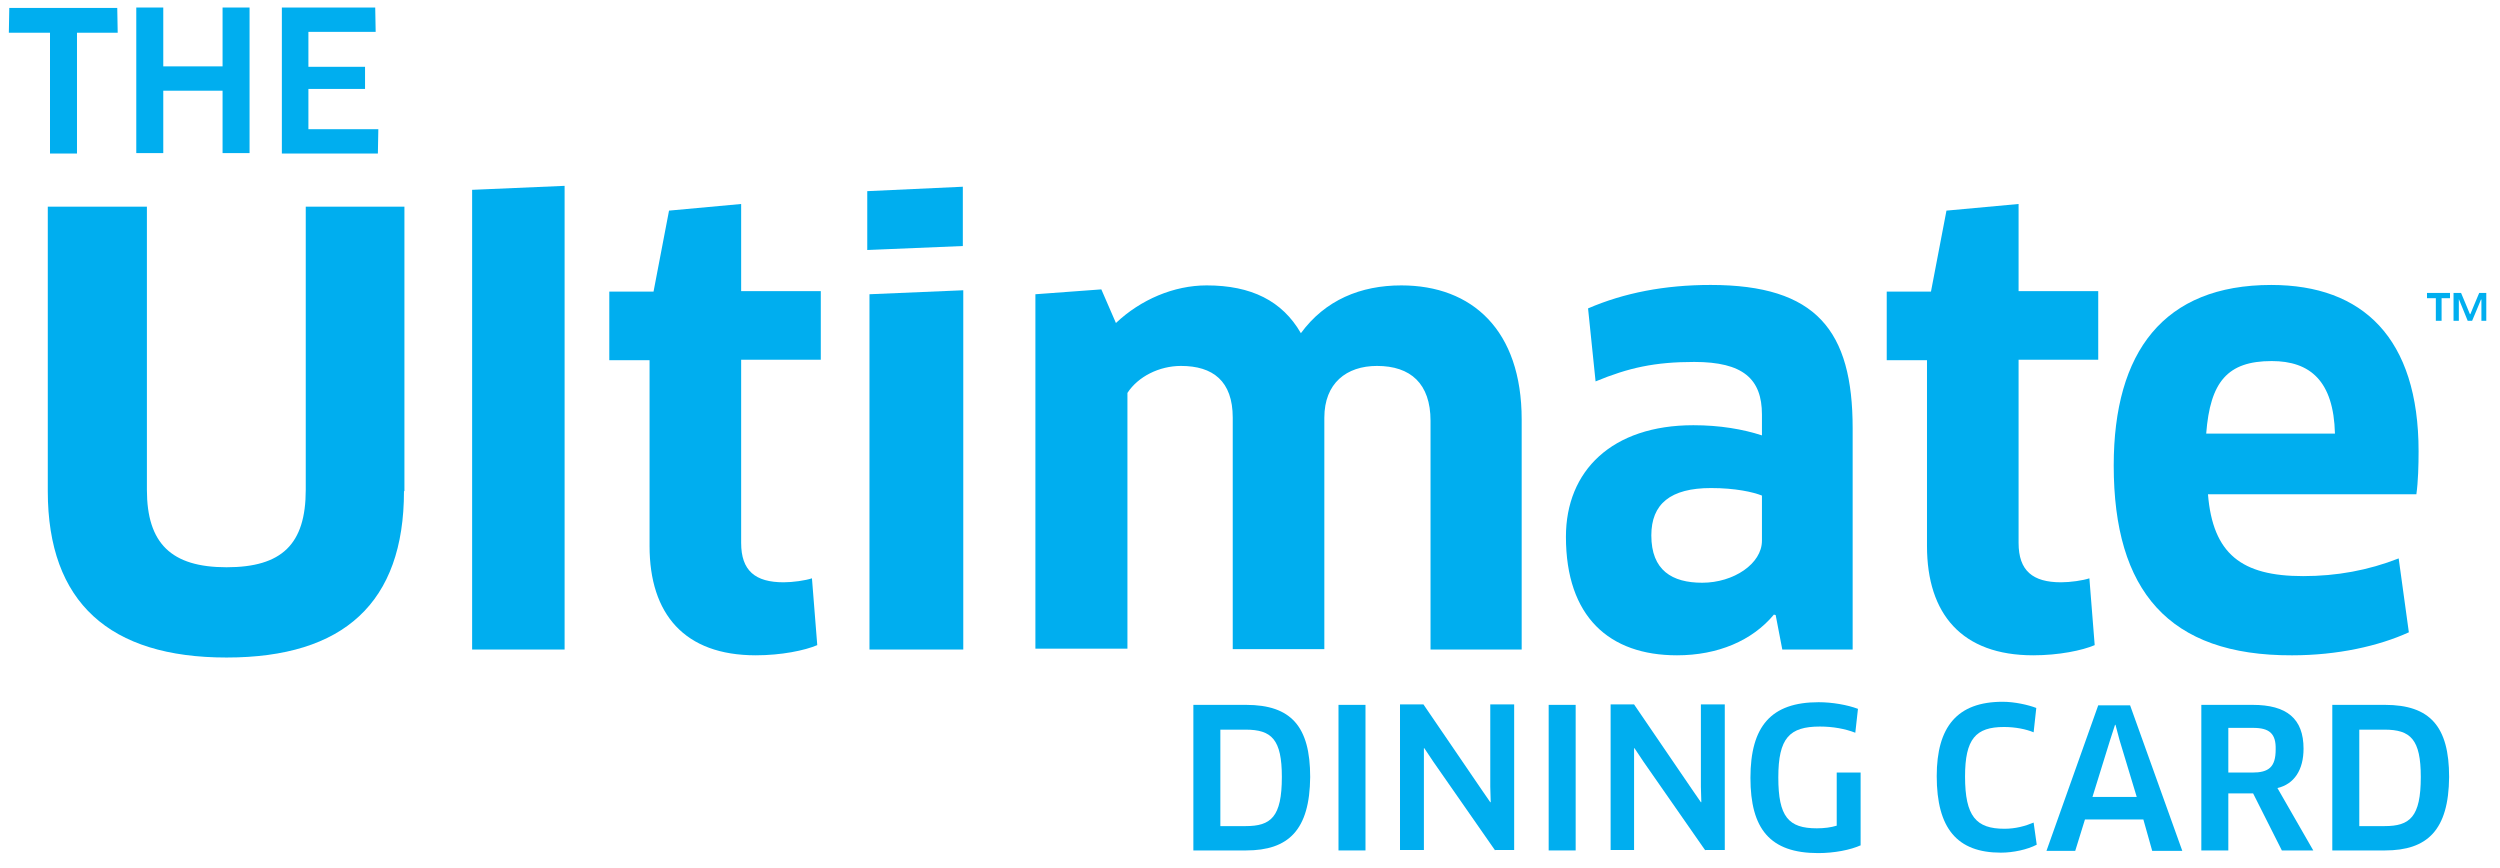
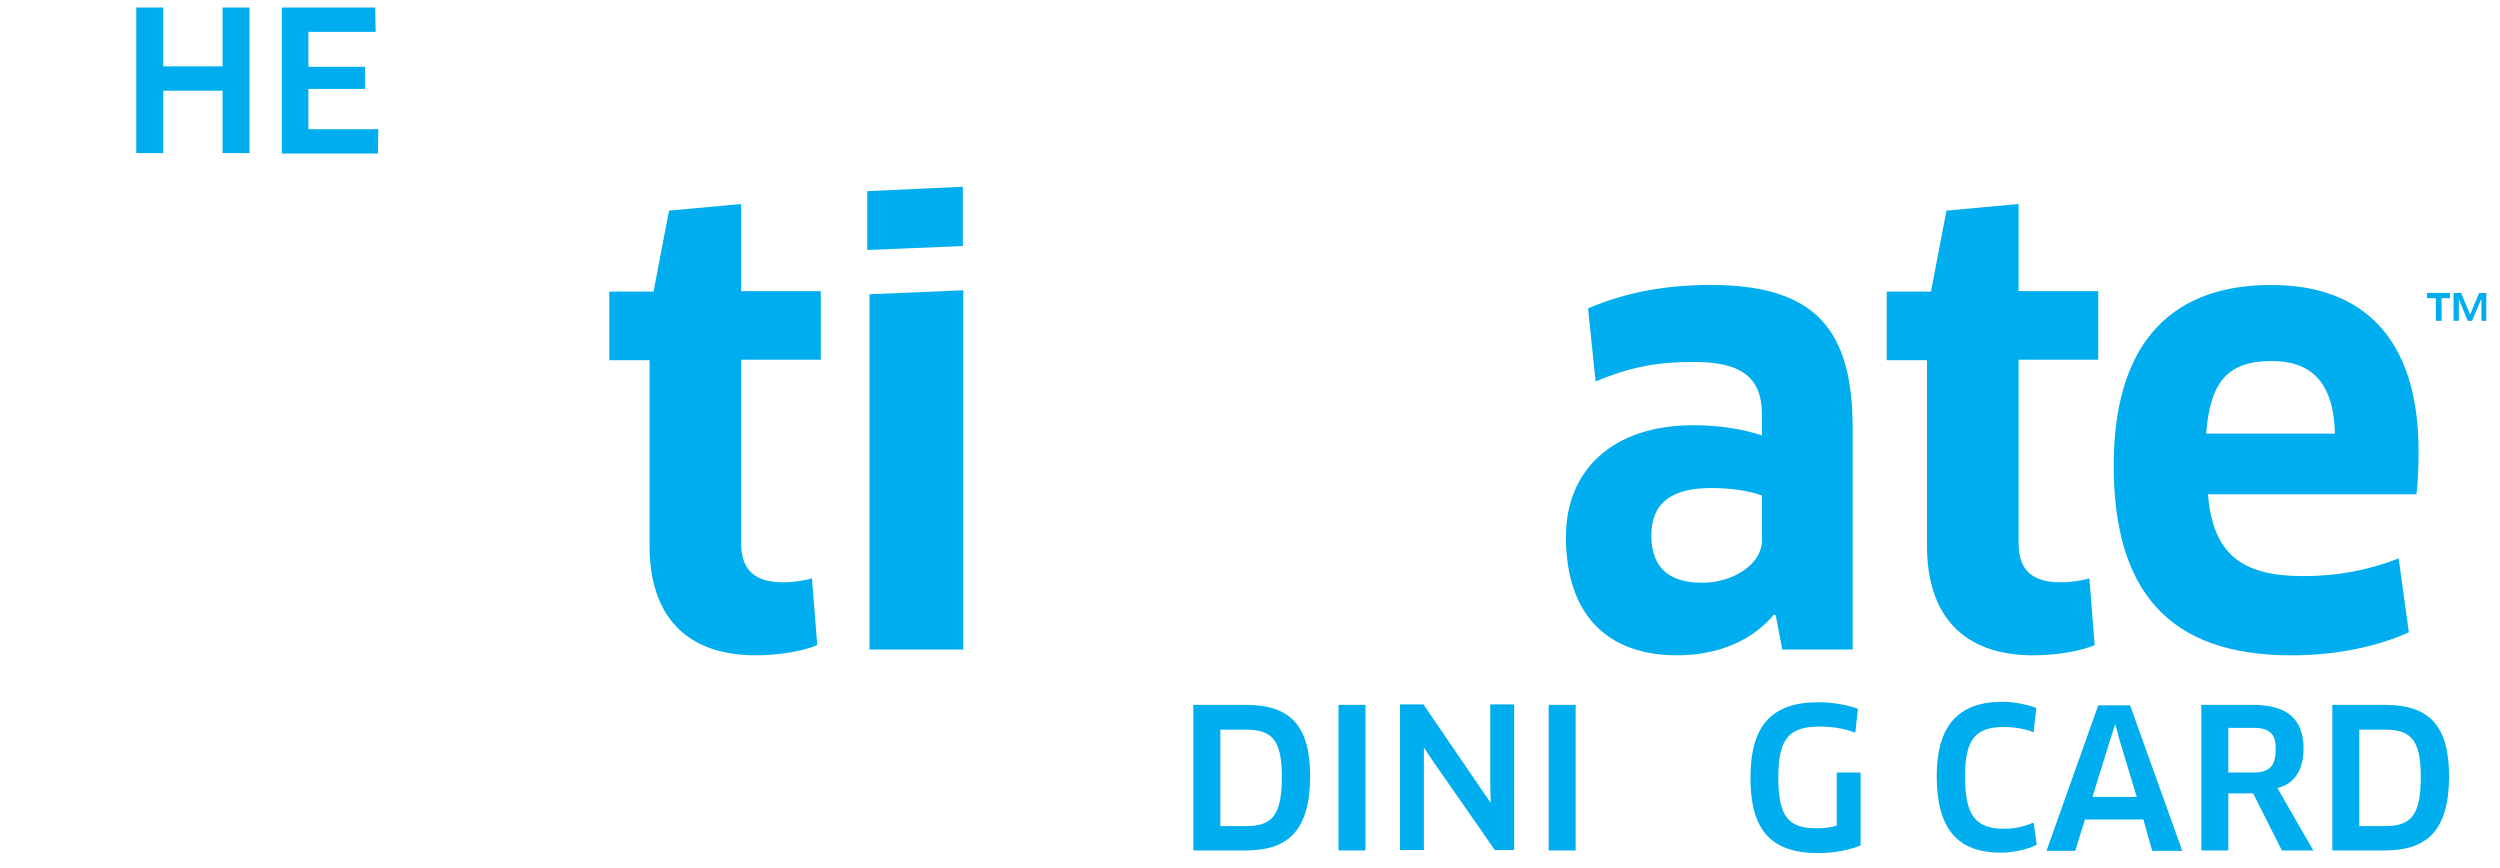
<svg xmlns="http://www.w3.org/2000/svg" version="1.1" id="ULTDININGCAD_brandLogo" x="0px" y="0px" viewBox="0 0 565 196.2" style="enable-background:new 0 0 565 196.2; background-color:#FFFFFF;" xml:space="preserve">
  <style type="text/css">
	#ULTDININGCAD_brandLogo .st0{fill:#00AEEF;}
</style>
  <g>
    <g>
      <path class="st0" d="M281.6,192.2h-11.9v-32.9h11.9c10.2,0,14.5,4.9,14.5,16.3C296,187.6,291.2,192.2,281.6,192.2z M281.5,164.9    h-5.7v21.8h5.7c5.7,0,8.2-2,8.2-11.1C289.7,167.1,287.4,164.9,281.5,164.9z" />
      <path class="st0" d="M302.5,159.3h6.1v32.9h-6.1V159.3z" />
      <path class="st0" d="M337.9,192.2l-14-20.1l-2-3l-0.1,0l0,3.6v19.4h-5.4v-32.9h5.3l13.1,19.2l2,2.9l0.1,0l-0.1-3.5v-18.6h5.4v32.9    H337.9z" />
      <path class="st0" d="M350,159.3h6.1v32.9H350V159.3z" />
-       <path class="st0" d="M385.4,192.2l-14-20.1l-2-3l-0.1,0l0,3.6v19.4H364v-32.9h5.3l13.1,19.2l2,2.9l0.1,0l-0.1-3.5v-18.6h5.4v32.9    H385.4z" />
      <path class="st0" d="M420.6,191c-2.4,1.1-6.1,1.8-9.7,1.8c-10.9,0-15.3-5.5-15.3-17c0-11.7,4.7-17.1,15.4-17.1    c3.1,0,6.5,0.6,8.9,1.5l-0.6,5.4c-2.3-0.9-5.1-1.4-8-1.4c-6.9,0-9.4,2.6-9.4,11.5c0,8.9,2.3,11.5,8.7,11.5c1.7,0,3.2-0.2,4.5-0.6    v-12h5.4V191z" />
      <path class="st0" d="M459.6,165.5c-1.7-0.7-4.1-1.2-6.7-1.2c-6.4,0-8.8,2.7-8.8,11.2c0,9,2.5,11.8,8.9,11.8c2.5,0,4.7-0.6,6.6-1.4    l0.7,5c-2.1,1.1-5.3,1.8-8.1,1.8c-9.9,0-14.5-5.5-14.5-17.3c0-11.1,4.6-16.8,14.9-16.8c2.7,0,5.8,0.7,7.6,1.4L459.6,165.5z" />
      <path class="st0" d="M484.4,185.2h-13.2l-2.2,7.1h-6.5l11.7-32.9h7.2l11.8,32.9h-6.8L484.4,185.2z M476.9,167.2l-4,12.9h10    l-3.9-12.9l-0.9-3.4h-0.1L476.9,167.2z" />
      <path class="st0" d="M514.7,178.1l8.1,14.1h-7.1l-6.5-12.9h-5.6v12.9h-6.1v-32.9h11.6c7.7,0,11.5,3.1,11.5,9.9    C520.6,174,518.5,177.2,514.7,178.1z M509.2,164.5h-5.6v10.1h5.4c3.7,0,5.3-1.2,5.3-5.2C514.4,165.8,512.9,164.5,509.2,164.5z" />
      <path class="st0" d="M539,192.2h-11.9v-32.9h11.9c10.2,0,14.5,4.9,14.5,16.3C553.4,187.6,548.6,192.2,539,192.2z M538.9,164.9    h-5.7v21.8h5.7c5.7,0,8.2-2,8.2-11.1C547.1,167.1,544.8,164.9,538.9,164.9z" />
    </g>
    <g>
-       <path class="st0" d="M17.4,7.4v27.3h-6.1V7.4H2l0.1-5.6h24.4l0.1,5.6H17.4z" />
      <path class="st0" d="M50.3,34.7V20.5H36.9v14.1h-6.1V1.7h6.1V15h13.4V1.7h6.1v32.9H50.3z" />
      <path class="st0" d="M85.5,29.3l-0.1,5.4H63.7V1.7h21.1l0.1,5.5H69.7v7.9h12.8v5H69.7v9.1H85.5z" />
    </g>
    <g>
      <g>
        <g>
-           <path class="st0" d="M91.3,111c0,25.2-13.6,37.6-40.1,37.6c-26.4,0-40.4-12.4-40.4-37.6V46.7h22.4v64c0,12.1,5.5,17.5,18,17.5      c12.5,0,17.9-5.2,17.9-17.5v-64h22.3V111z" />
-           <path class="st0" d="M106.7,146.7V42.9l20.9-0.9v104.8H106.7z" />
          <path class="st0" d="M167.5,81.4v41.3c0,6.3,3.2,8.9,9.6,8.9c2.1,0,4.9-0.4,6.4-0.9l1.2,15.1c-2.8,1.2-8.1,2.3-13.9,2.3      c-16.1,0-24-9.3-24-24.7v-42h-9.1V65.9h10l3.5-18.3l16.3-1.5v19.7h18v15.5H167.5z" />
          <path class="st0" d="M196.5,146.7V66.5l21.2-0.9v81.2H196.5z" />
-           <path class="st0" d="M323.3,146.7V95.1c0-8.4-4.5-12.4-12.1-12.4c-6.9,0-11.9,3.9-11.9,11.7v52.3h-20.7V94.4      c0-8.3-4.5-11.7-11.7-11.7c-4.9,0-9.7,2.4-12.1,6.1v57.8H234V66.5l14.9-1.1l3.3,7.6c5.6-5.3,13.1-8.5,20.5-8.5      c10.1,0,17.1,3.5,21.3,10.8c5.5-7.5,13.5-10.8,22.7-10.8c16,0,27.2,10.1,27.2,30.3v52H323.3z" />
          <path class="st0" d="M401.3,139l-0.4-0.1c-4.9,5.9-12.7,9.2-21.9,9.2c-15.3,0-25.1-8.7-25.1-26.8c0-14.9,10.4-25.2,28.8-25.2      c6,0,11.2,0.9,15.5,2.3v-4.7c0-8.1-4.3-11.9-15.3-11.9c-8.9,0-14.8,1.3-22.3,4.4l-1.7-16.5c8.1-3.5,17.3-5.3,27.7-5.3      c23.9,0,32.1,10.3,32.1,32.4v50h-15.9L401.3,139z M398.2,112c-2-0.8-6-1.7-11.5-1.7c-9.2,0-13.5,3.6-13.5,10.7      c0,7.9,4.7,10.7,11.5,10.7c7.1,0,13.5-4.3,13.5-9.5V112z" />
          <path class="st0" d="M456.2,81.4v41.3c0,6.3,3.2,8.9,9.6,8.9c2.1,0,4.9-0.4,6.4-0.9l1.2,15.1c-2.8,1.2-8.1,2.3-13.9,2.3      c-16.1,0-24-9.3-24-24.7v-42h-9.1V65.9h10l3.5-18.3l16.3-1.5v19.7h18v15.5H456.2z" />
          <path class="st0" d="M477.7,105.2c0-25.7,11.3-40.8,35.6-40.8c20.7,0,33.3,12,33.3,37.6c0,3.1-0.1,6.9-0.5,9.7h-47.1      c1.1,13.5,7.6,18.5,21.5,18.5c7.6,0,14.7-1.3,21.6-4l2.3,16.7c-6.8,3.1-16.1,5.2-26.4,5.2C490.1,148.2,477.7,133.5,477.7,105.2z       M527.7,98c-0.3-11.9-5.6-16.4-14.3-16.4c-10,0-13.9,4.7-14.8,16.4H527.7z" />
        </g>
        <polygon class="st0" points="217.6,42.2 196,43.2 196,56.5 217.6,55.6    " />
      </g>
      <g>
        <path class="st0" d="M551.8,67.4v5.1h-1.3v-5.1h-2v-1.2h5.2v1.2H551.8z M560.8,72.5v-2.9l0-1.9l-0.1,0l-0.7,1.7l-1.3,3.1h-1     l-1.3-3.2l-0.7-1.7l0,0l0,1.9v3h-1.2v-6.3h1.7l1.3,3.1l0.7,1.7h0.1l0.7-1.7l1.3-3.1h1.6v6.3H560.8z" />
      </g>
    </g>
  </g>
</svg>